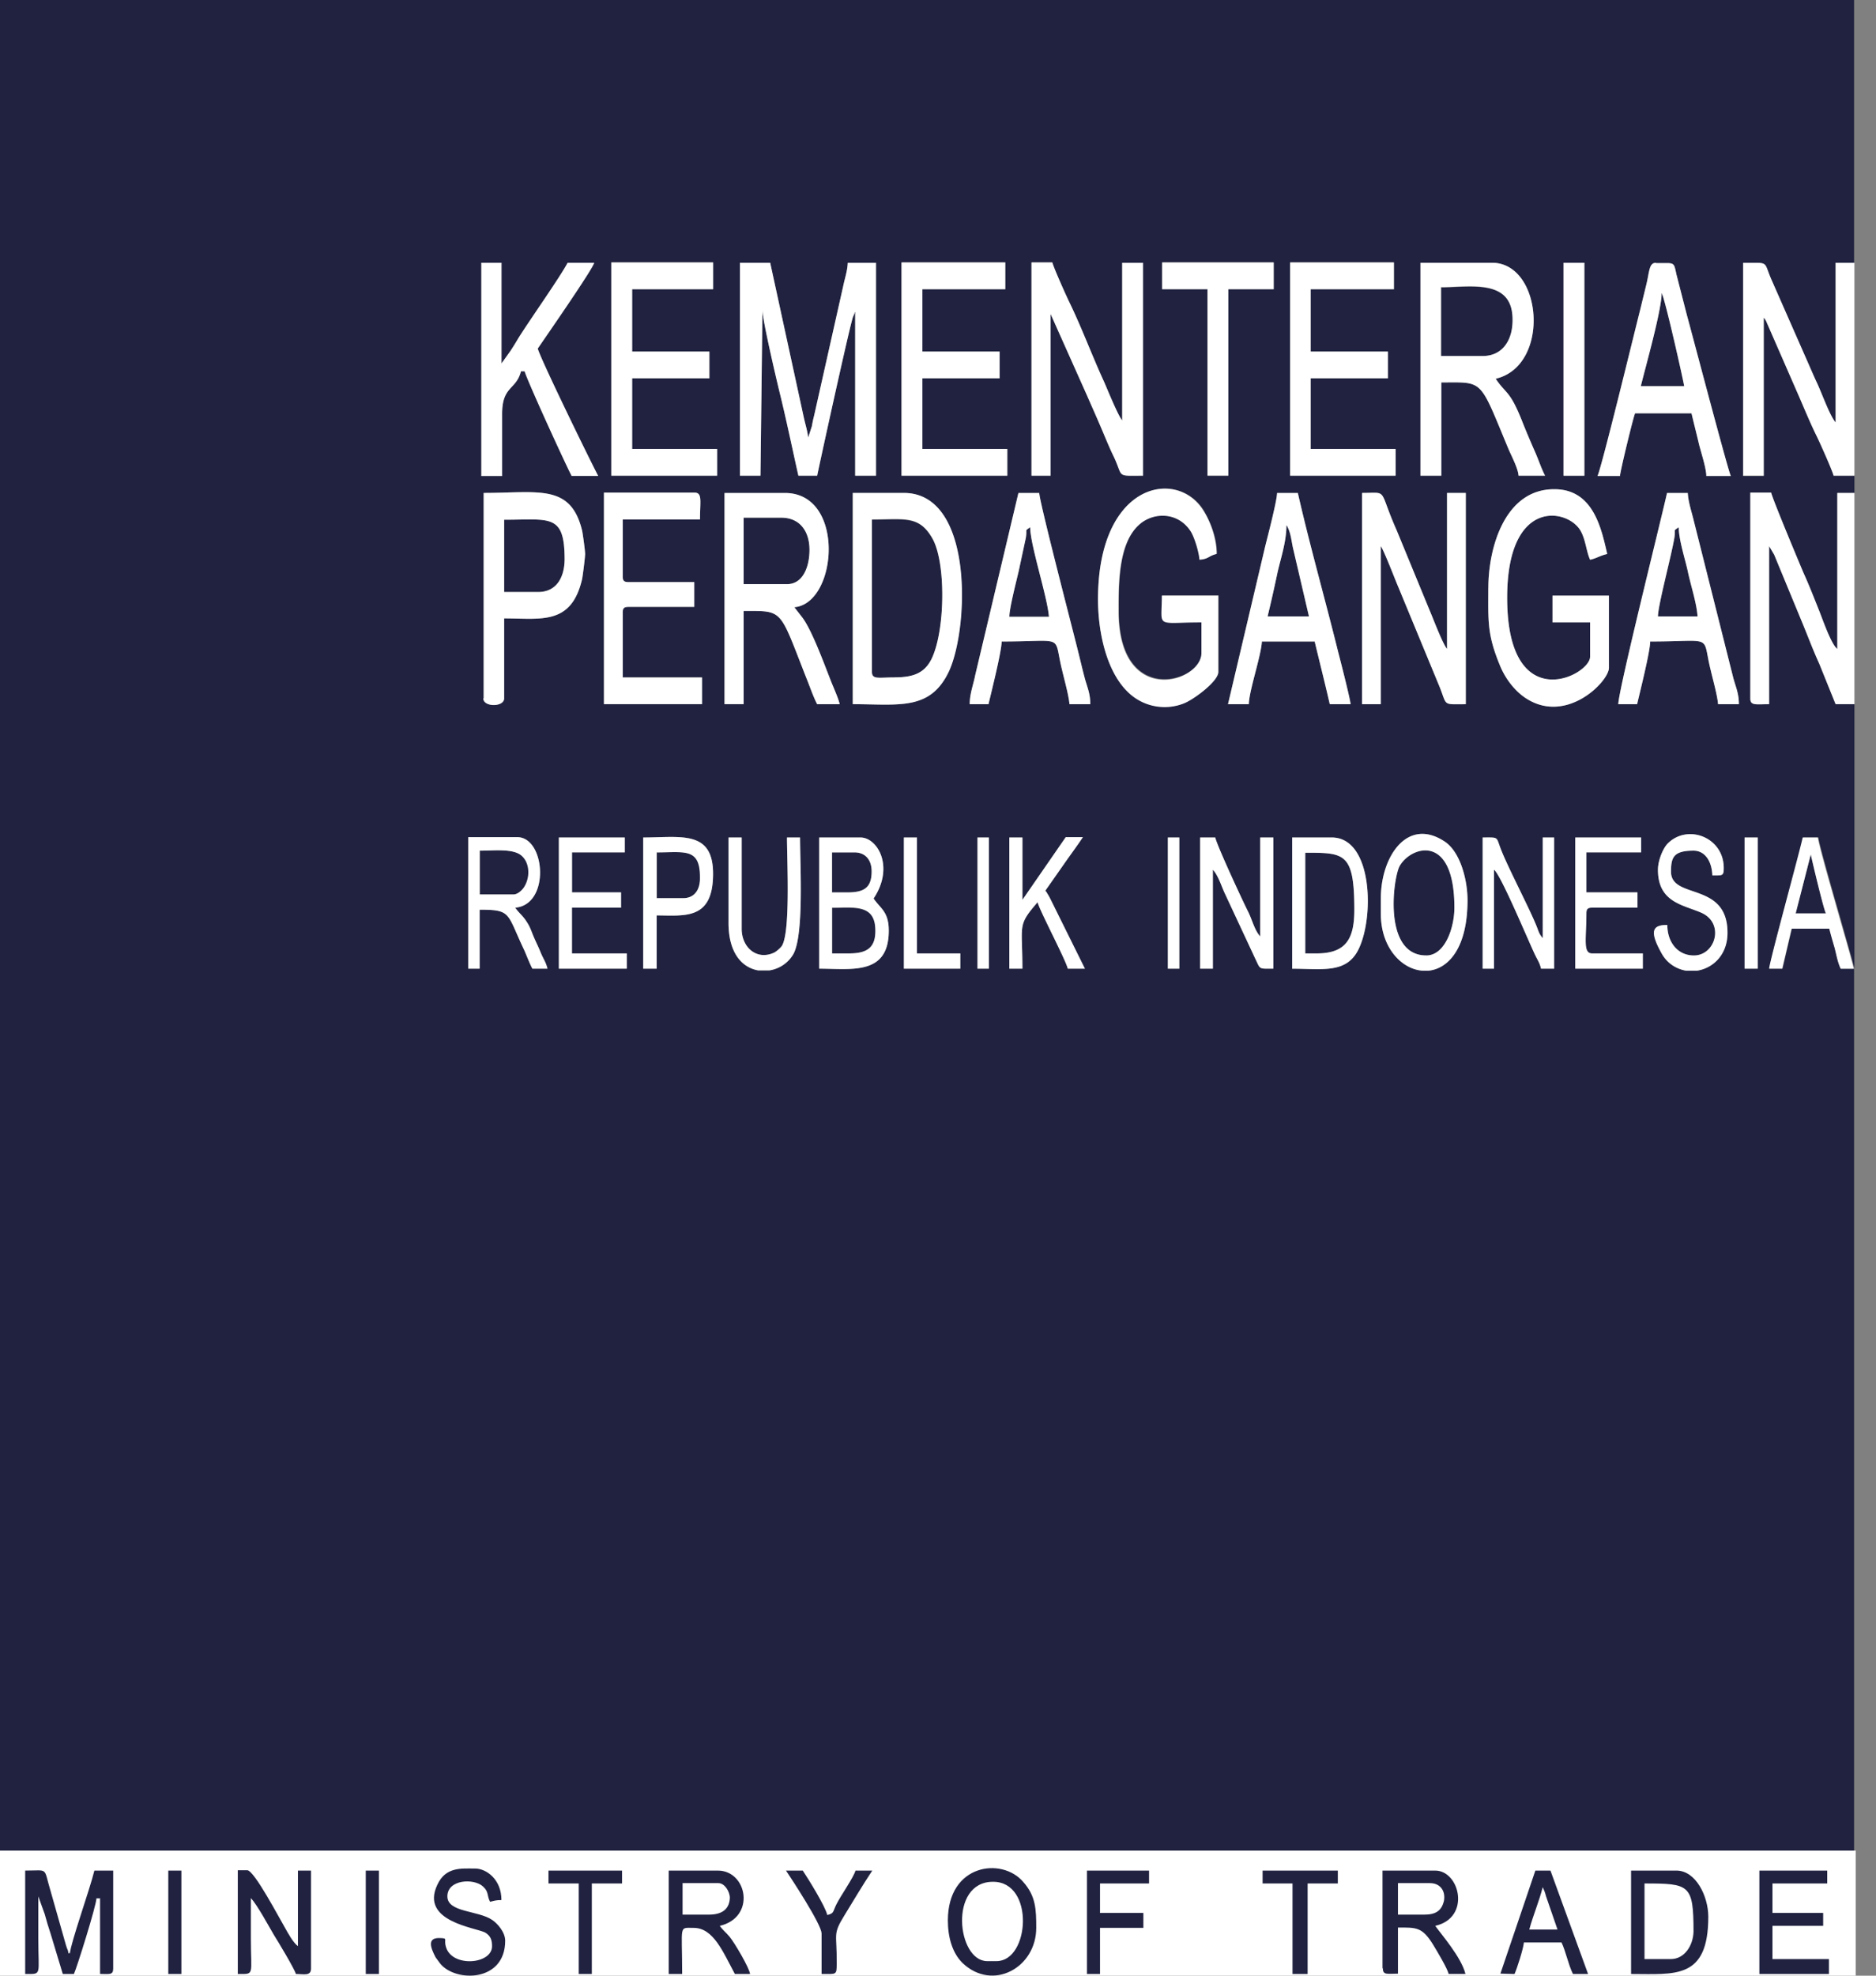
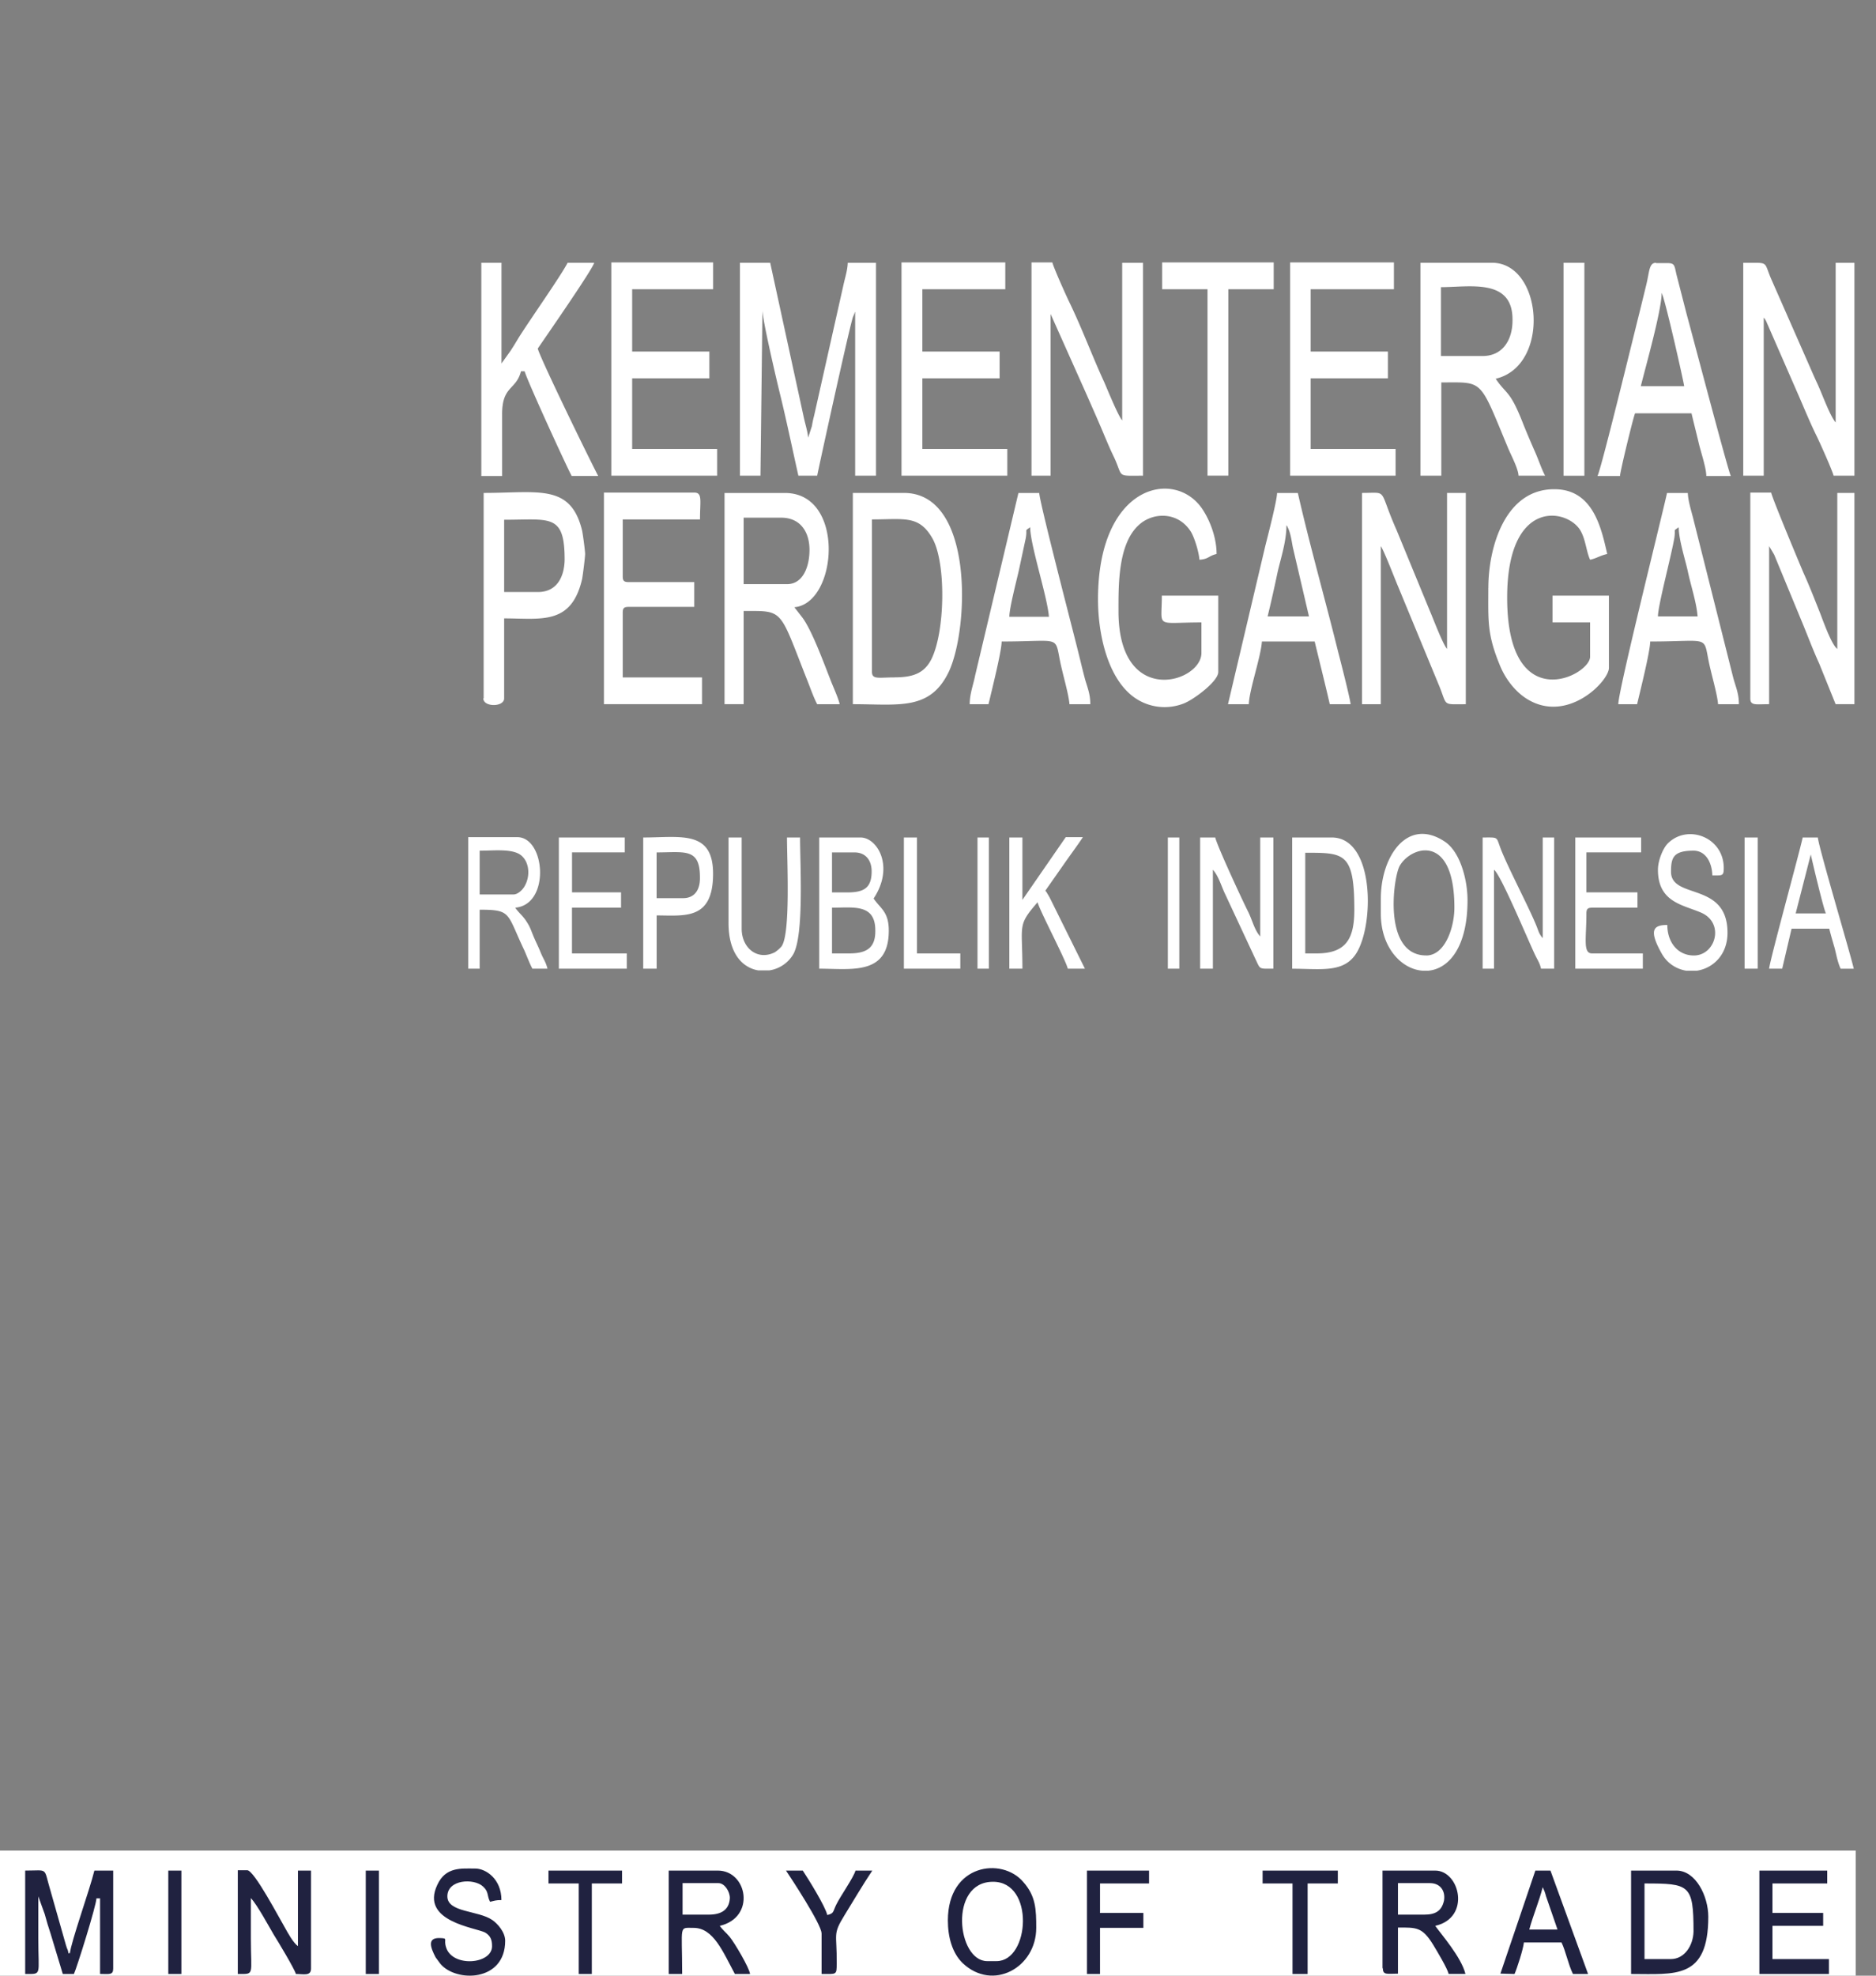
<svg xmlns="http://www.w3.org/2000/svg" width="38" height="40" viewBox="0 0 38 40" fill="none">
  <rect x="0" y="0" width="38" height="40" fill="#808080" stroke="none" />
  <g clip-path="url(#clip0)">
    <path d="M37.59 37.467H0V40h37.59v-2.533z" fill="#fff" />
-     <path fill-rule="evenodd" clip-rule="evenodd" d="M27.589 14.258h.381v-3.2c.068.097.293.687.347.81l.844 2.04c.156.391.054.35.53.35V9.98h-.38v3.158c-.09-.103-.293-.645-.348-.769l-.673-1.634c-.381-.858-.157-.755-.701-.755v4.277zM0 0h37.556v5.32h-.38v3.233c-.123-.144-.28-.597-.382-.81-.06-.13-.115-.26-.177-.398l-.728-1.654c-.142-.316-.088-.364-.292-.37h-.293v4.317h.422V6.432c.034.041 0-.014.048.069l.666 1.524c.116.267.232.549.354.796.062.124.32.7.347.81h.422v.35h-.347v3.158c-.122-.09-.292-.584-.36-.755-.11-.275-.211-.536-.327-.79-.061-.144-.62-1.476-.653-1.62h-.422v4.167c0 .151.109.117.381.117v-3.2l.102.172.585 1.415c.109.267.204.521.327.789l.333.824h.381v5.354c-.082-.35-.707-2.444-.728-2.656h-.306c-.075.322-.674 2.464-.687 2.656h.265l.19-.81h.763c.034.137.075.275.108.391.041.158.062.289.123.42h.265v17.854H0V0zm23.656 19.612h.232v-2.656h-.232v2.656zm-3.857 0h.231v-2.656H19.8v2.656zm15.54 0h.265v-2.656h-.266v2.656zm-17.03 0h1.143v-.309h-.878v-2.347h-.265v2.656zm18.37-2.313l-.306 1.194h.612c-.048-.089-.266-1.009-.306-1.194zm-21.922 1.386c0 .625.286.907.599.962h.231a.678.678 0 00.483-.33c.218-.391.136-1.812.136-2.361h-.265c0 .473.075 1.942-.109 2.203a.619.619 0 01-.143.124c-.354.171-.666-.097-.666-.48v-1.847h-.266v1.73zm-.918-.5c.231 0 .347-.186.347-.426 0-.598-.313-.501-.878-.501v.926h.53zm-.803 1.427h.265v-1.078c.565 0 1.143.103 1.143-.844 0-.892-.66-.734-1.415-.734v2.656h.007zm18.866 0h1.375v-.309h-1.028c-.19 0-.115-.302-.115-.81 0-.089.027-.116.115-.116h.919v-.31h-1.034v-.81h1.109v-.301h-1.334v2.656h-.006zm-11.457 0h.265c0-.906-.108-.865.307-1.345.04.164.571 1.167.612 1.345h.347l-.687-1.386a1.616 1.616 0 00-.055-.104c-.047-.075-.02-.04-.06-.089l.38-.542c.123-.178.259-.357.381-.542h-.347l-.878 1.27v-1.263h-.265v2.656zm-9.124 0h1.375v-.309h-1.11v-.927h.994v-.308h-.993v-.81h1.068v-.302H11.32v2.656zm22.262-2.004c0 .652.49.707.864.865.497.206.306.871-.136.871-.327 0-.538-.267-.538-.617-.285 0-.38.103-.115.576.115.206.3.316.496.35h.218c.32-.048.62-.315.62-.768 0-1.044-1.144-.666-1.144-1.236 0-.288.048-.426.456-.426.252 0 .374.247.381.501.204 0 .231.014.231-.15 0-.625-.734-.9-1.136-.495-.095.096-.197.343-.197.529zm-4.694 1.736c.394 0 .571-.576.571-.96 0-1.531-.884-1.25-1.109-.845-.13.22-.347 1.805.538 1.805zm.027.31c.415-.028.81-.454.81-1.428 0-.42-.15-.982-.463-1.188-.756-.501-1.293.302-1.293 1.153v.31c0 .685.422 1.125.85 1.152h.096zm-18.513-1.545c.088 0 .183-.096.224-.158.116-.185.116-.474-.054-.625-.17-.15-.558-.103-.85-.103v.886h.68zm-.919 1.503h.232v-1.194c.653 0 .544.068.905.823.06.138.102.255.163.371h.306c-.034-.137-.082-.192-.136-.322-.055-.138-.088-.193-.143-.323-.061-.144-.068-.192-.15-.316-.075-.117-.156-.171-.224-.274.714-.062.612-1.428.04-1.428h-.993v2.663zm20.547 0h.232v-2.004c.143.11.7 1.455.837 1.736.047.096.088.151.115.268h.266v-2.656h-.232v2.038c-.081-.096-.081-.137-.129-.254-.156-.384-.592-1.208-.728-1.572-.088-.233-.034-.212-.36-.212v2.656zm-3.36-.309c.605 0 .762-.309.762-.885 0-1.16-.198-1.153-.994-1.153v2.038h.232zm-.497.31c.612 0 1.095.102 1.34-.385.327-.646.293-2.272-.537-2.272h-.803v2.656zm-8.974-.31c.333 0 .537-.096.537-.46 0-.542-.442-.46-.877-.46v.927h.34v-.007zm-.041-1.235c.333 0 .497-.09.497-.426 0-.226-.116-.384-.347-.384h-.456v.81h.306zm-.572 1.544c.654 0 1.416.144 1.416-.769 0-.391-.17-.446-.307-.652.429-.645.075-1.235-.265-1.235h-.837v2.656h-.007zm7.716 0h.265v-2.004c.116.13.17.33.245.487l.612 1.311c.11.227.062.206.368.206v-2.656h-.266v2.004c-.115-.13-.156-.316-.238-.487-.115-.227-.632-1.339-.673-1.517h-.306v2.656h-.007zm7.368-9.981h.422v-4.31h-.422v4.31zm-8.13-3.776h.918v3.776h.422V5.855h.919v-.542h-2.26v.543zm10.117.076c0 .35-.327 1.476-.422 1.888h.878c0-.048-.388-1.778-.456-1.888zm-.116-.61c-.143 0-.13.184-.197.452l-.136.556c-.11.433-.762 3.117-.85 3.309h.455c.007-.11.272-1.201.306-1.27h1.143c.048.206.102.412.15.618.04.165.15.494.15.652h.496c-.068-.151-.789-2.897-.89-3.26l-.212-.825c-.04-.185-.04-.22-.163-.226h-.252V5.32zm-23.792 0v4.317h.421V8.402c-.006-.597.28-.494.382-.885h.074c.041.164.83 1.888.953 2.12h.537c-.21-.404-1.177-2.388-1.224-2.58.163-.24 1.109-1.6 1.143-1.737h-.538c-.156.295-.769 1.16-1 1.53a5.478 5.478 0 01-.163.262l-.177.247V5.32H9.75zm2.64 4.31h2.136v-.542h-1.721V7.66h1.564v-.542h-1.564V5.856h1.64v-.543h-2.062v4.318h.007zm5.878 0h2.136v-.542h-1.721V7.66h1.565v-.542h-1.565V5.856h1.68v-.543h-2.102v4.318h.007zm7.865 0h2.136v-.542h-1.721V7.66h1.565v-.542h-1.565V5.856h1.687v-.543h-2.102v4.318zm3.899-2.423c.408 0 .612-.323.612-.735 0-.837-.871-.652-1.45-.652v1.387h.838zm-1.26 2.423h.423V7.743c.864 0 .762-.089 1.354 1.332.06.144.204.412.21.556h.538c-.082-.158-.136-.336-.218-.515-.081-.185-.143-.33-.218-.515-.278-.72-.346-.604-.564-.933 1.116-.261.952-2.348-.075-2.348h-1.45v4.311zm-7.871 0h.38V6.357l.736 1.647c.129.295.238.536.36.83.068.159.116.275.19.426.191.412.035.371.586.371v-4.31h-.422v3.191c-.088-.103-.306-.645-.367-.782-.238-.515-.442-1.071-.701-1.607-.061-.123-.32-.7-.347-.81h-.422v4.318h.007zm-5.92 0h.422l.041-3.35c0 .192.286 1.414.354 1.689.13.528.252 1.119.374 1.661h.381c.007-.055.64-2.952.722-3.206l.034-.082c0-.007.006-.02.013-.028v3.316h.422v-4.31h-.572c-.006.157-.054.294-.088.452l-.592 2.636c-.027.11-.027.11-.047.22l-.075.233c-.014-.144-.062-.281-.096-.446l-.673-3.096h-.613v4.311h-.006zm5.886 1.043c-.123.09-.055.021-.088.22l-.143.666c-.048.2-.19.755-.19.927h.802c-.034-.412-.381-1.456-.381-1.813zm-1.225 3.584h.381c.061-.261.266-1.071.266-1.27 1.313 0 1.04-.158 1.224.576.041.179.136.515.15.694h.422c0-.227-.068-.357-.116-.542-.047-.179-.082-.33-.13-.522-.08-.33-.782-3.02-.788-3.213h-.422l-.878 3.7c-.034.179-.109.364-.109.577zm6.416-3.625c0 .323-.109.652-.177.94-.068.33-.136.598-.204.907h.837l-.327-1.4c-.034-.145-.04-.255-.088-.371-.034-.09-.014-.035-.04-.076zm-1.184 3.625h.422c.007-.282.245-.961.265-1.27h1.069c.102.425.21.851.306 1.27h.422c-.014-.13-.198-.851-.252-1.057-.266-1.071-.578-2.17-.817-3.22h-.421c0 .151-.19.879-.238 1.071l-.756 3.206zm9.13-3.584c-.122.09-.054.021-.088.22-.06.364-.333 1.373-.333 1.593h.803c-.02-.282-.136-.618-.198-.913-.047-.234-.183-.646-.183-.9zm-1.224 3.584h.381c.061-.261.265-1.071.265-1.27 1.314 0 1.041-.158 1.225.576.041.179.136.515.15.694h.422c0-.227-.068-.357-.116-.542l-.796-3.165c-.04-.172-.116-.391-.123-.57h-.421c-.11.501-.987 4.002-.987 4.277zM10.9 11.986c.367 0 .537-.282.537-.653 0-.94-.293-.81-1.225-.81v1.463h.688zM9.79 14.14c0 .178.422.178.422 0v-1.62c.749 0 1.361.144 1.579-.796.013-.062.061-.44.061-.508 0-.069-.048-.419-.061-.474-.232-.954-.885-.762-1.994-.762v4.16H9.79zm2.443.117h1.987v-.542h-1.606v-1.312c0-.089.027-.116.116-.116h1.333v-.502H12.73c-.089 0-.116-.027-.116-.116v-1.153h1.565c0-.378.054-.543-.116-.543h-1.83v4.284zm10.008-2.121c0 .68.184 1.572.721 1.963.266.192.64.288 1.021.137.197-.075.7-.446.7-.638v-1.545h-1.142c0 .673-.15.543.803.543v.617c0 .598-1.68 1.105-1.68-.844 0-.522-.015-1.36.407-1.744a.691.691 0 011.048.117c.075.117.17.419.184.584.183-.014.177-.076.347-.117 0-.337-.15-.693-.286-.906-.558-.824-2.123-.508-2.123 1.833zm-4.123 1.579c.388 0 .613-.09.749-.364.279-.563.299-1.95.02-2.444-.265-.474-.565-.385-1.225-.385v3.083c-.006.158.13.11.456.11zm-.843.542c.932 0 1.564.137 1.939-.66.408-.864.517-3.617-.912-3.617h-1.034v4.277h.007zm12.872-2.355c0 .66-.027.927.225 1.545.115.295.326.57.585.72.81.474 1.633-.377 1.633-.645v-1.462h-1.143v.542h.762v.694c0 .384-1.68 1.235-1.68-1.195 0-2.004 1.197-1.812 1.476-1.373.115.186.122.426.204.604.129-.027.197-.082.347-.116-.116-.495-.273-1.311-1.068-1.311-1-.007-1.34 1.173-1.34 1.997zm-14.206-.075c.327 0 .456-.357.456-.694 0-.377-.19-.652-.572-.652h-.762v1.346h.878zm-1.259 2.43h.381V12.37c.81 0 .715-.055 1.266 1.346.068.164.143.39.224.542h.456c-.034-.144-.136-.357-.19-.501-.123-.31-.381-1.023-.579-1.27l-.15-.193c.878-.075 1.042-2.313-.19-2.313h-1.224v4.277h.006z" fill="#202240" />
    <path fill-rule="evenodd" clip-rule="evenodd" d="M27.589 14.258h.381v-3.2c.068.097.293.687.347.81l.844 2.04c.156.391.054.35.53.35V9.98h-.38v3.158c-.09-.103-.293-.645-.348-.769l-.673-1.634c-.381-.858-.157-.755-.701-.755v4.277zm-3.933 5.354h.232v-2.656h-.232v2.656zm-3.857 0h.231v-2.656H19.8v2.656zm15.54 0h.265v-2.656h-.266v2.656zm-17.03 0h1.143v-.309h-.878v-2.347h-.265v2.656zm18.37-2.313c.04.185.258 1.098.306 1.194h-.612l.306-1.194zm-.844 2.313h.265l.19-.81h.763c.034.137.075.275.109.391.04.158.061.289.122.42h.266c-.082-.35-.708-2.445-.728-2.657h-.307c-.068.315-.66 2.464-.68 2.656zm-21.078-.926c0 .624.286.906.599.96h.231a.678.678 0 00.483-.329c.218-.391.136-1.812.136-2.361h-.265c0 .473.075 1.942-.109 2.203a.621.621 0 01-.143.124c-.354.171-.666-.096-.666-.48v-1.847h-.266v1.73zm-.918-.502H13.3v-.926c.565 0 .878-.096.878.5.007.248-.102.426-.34.426zm-.803 1.428h.265v-1.078c.565 0 1.143.103 1.143-.844 0-.892-.66-.734-1.415-.734v2.656h.007zm18.866 0h1.375v-.309h-1.028c-.19 0-.115-.302-.115-.81 0-.089.027-.116.115-.116h.919v-.31h-1.034v-.81h1.109v-.301h-1.334v2.656h-.006zm-11.457 0h.265c0-.906-.108-.865.307-1.345.04.165.571 1.167.612 1.345h.347l-.687-1.386c-.014-.028-.034-.07-.055-.103-.047-.076-.02-.042-.06-.09l.38-.542c.123-.178.259-.357.381-.542h-.347l-.878 1.27v-1.263h-.265v2.656zm-9.124 0h1.375v-.309h-1.11v-.926h.994v-.31h-.993v-.81h1.068v-.301H11.32v2.656zm22.262-2.004c0 .652.49.707.864.865.497.206.306.872-.136.872-.327 0-.538-.268-.538-.618-.285 0-.38.103-.115.576.115.206.3.316.496.35h.218c.32-.048.62-.315.62-.768 0-1.044-1.144-.666-1.144-1.236 0-.288.048-.426.456-.426.252 0 .374.247.381.501.204 0 .231.014.231-.15 0-.625-.734-.9-1.136-.495-.095.096-.197.343-.197.529zm-4.694 1.736c-.885 0-.667-1.578-.538-1.812.225-.398 1.109-.68 1.109.845 0 .39-.184.968-.572.968zm.027.31c.415-.028.81-.454.81-1.428 0-.42-.15-.982-.463-1.188-.756-.501-1.293.302-1.293 1.153v.31c0 .686.422 1.125.85 1.152h.096zm-18.513-1.545h-.687v-.886c.299 0 .68-.048.85.103.17.151.17.44.055.625-.035.062-.13.158-.218.158zm-.919 1.503h.232v-1.194c.653 0 .544.068.905.823.06.138.102.255.163.371h.306c-.034-.137-.082-.192-.136-.322-.055-.138-.088-.193-.143-.323-.061-.144-.068-.192-.15-.316-.075-.117-.156-.171-.224-.274.714-.062.612-1.428.04-1.428h-.993v2.663zm20.547 0h.232v-2.004c.143.11.7 1.455.837 1.736.047.097.088.151.115.268h.266v-2.656h-.232v2.038c-.081-.096-.081-.137-.129-.254-.156-.384-.592-1.208-.728-1.572-.088-.233-.034-.212-.36-.212v2.656zm-3.36-.309h-.232v-2.038c.79 0 .994-.007.994 1.153 0 .576-.157.885-.762.885zm-.497.31c.612 0 1.095.102 1.34-.385.327-.646.293-2.272-.537-2.272h-.803v2.656zm-8.974-.31h-.347v-.926c.435 0 .877-.083.877.46.007.37-.197.466-.53.466zm-.041-1.235h-.306v-.81h.456c.224 0 .347.158.347.384 0 .343-.164.426-.497.426zm-.572 1.544c.654 0 1.416.144 1.416-.769 0-.39-.17-.446-.307-.652.429-.645.075-1.235-.265-1.235h-.837v2.656h-.007zm7.716 0h.265v-2.004c.116.13.17.33.245.487l.612 1.311c.11.227.062.206.368.206v-2.656h-.266v2.004c-.115-.13-.156-.316-.238-.487-.115-.227-.632-1.339-.673-1.517h-.306v2.656h-.007zm7.368-9.98h.422V5.32h-.422v4.311zm-8.13-3.776h.918V9.63h.422V5.856h.919v-.543h-2.26v.543zm10.117.075c.068.11.456 1.84.456 1.888h-.878c.102-.412.422-1.538.422-1.888zm-.116-.61c-.143 0-.13.184-.197.452l-.136.556c-.11.433-.762 3.117-.85 3.309h.455c.007-.11.272-1.201.306-1.27h1.143c.048.206.102.412.15.618.04.165.15.494.15.652h.496c-.068-.151-.789-2.897-.89-3.26l-.212-.825c-.04-.185-.04-.22-.163-.226h-.252V5.32zm-23.792 0v4.317h.421V8.402c-.006-.597.28-.494.382-.885h.074c.041.165.83 1.888.953 2.12h.537c-.21-.404-1.177-2.388-1.224-2.58.163-.24 1.109-1.6 1.143-1.737h-.538c-.156.295-.769 1.16-1 1.53a5.478 5.478 0 01-.163.262l-.177.247V5.32H9.75zm2.64 4.31h2.136V9.09h-1.721V7.66h1.564v-.542h-1.564V5.856h1.64v-.543h-2.062v4.318h.007zm5.878 0h2.136V9.09h-1.721V7.66h1.565v-.542h-1.565V5.856h1.68v-.543h-2.102v4.318h.007zm7.865 0h2.136V9.09h-1.721V7.66h1.565v-.542h-1.565V5.856h1.687v-.543h-2.102v4.318zm3.899-2.423h-.844V5.814c.578 0 1.449-.185 1.449.652.007.412-.197.742-.605.742zm-1.26 2.423h.423V7.743c.864 0 .762-.089 1.354 1.332.06.144.204.412.21.556h.538c-.082-.158-.136-.336-.218-.515-.081-.185-.143-.33-.218-.515-.278-.72-.346-.604-.564-.933 1.116-.261.952-2.348-.075-2.348h-1.45v4.311zm-7.871 0h.38V6.357l.736 1.647c.129.295.238.536.36.83.068.159.116.275.19.426.191.412.035.371.586.371v-4.31h-.422v3.191c-.088-.103-.306-.645-.367-.782-.238-.515-.442-1.071-.701-1.607-.061-.123-.32-.7-.347-.81h-.422v4.318h.007zm14.403 0h.422V6.432c.034.041 0-.014.048.069l.666 1.524c.116.267.232.549.354.796.062.124.32.7.347.81h.422v-4.31h-.38v3.232c-.123-.144-.28-.597-.382-.81-.061-.13-.116-.26-.177-.398l-.728-1.654c-.143-.316-.088-.364-.292-.37h-.293v4.31h-.007zm-20.322 0h.422l.04-3.35c0 .192.286 1.414.354 1.689.13.528.252 1.119.374 1.661h.381c.007-.055.64-2.952.722-3.206l.034-.082c0-.007.006-.02.013-.028v3.316h.422v-4.31h-.572c-.006.157-.054.294-.088.452l-.592 2.636c-.027.11-.027.11-.047.22l-.075.233c-.014-.144-.062-.281-.096-.446l-.673-3.096h-.613v4.311h-.006zm5.885 1.043c0 .357.347 1.4.38 1.813h-.802c0-.172.143-.721.19-.927l.143-.666c.035-.206-.034-.13.089-.22zm-1.225 3.584h.381c.061-.261.266-1.071.266-1.27 1.313 0 1.04-.158 1.224.577.041.178.136.514.15.693h.422c0-.227-.068-.357-.116-.542-.047-.179-.082-.33-.13-.522-.08-.33-.782-3.02-.788-3.213h-.422l-.878 3.7c-.034.179-.109.364-.109.577zm6.416-3.625c.027.042 0-.013.041.076.048.117.061.226.088.37l.327 1.4h-.837c.075-.308.136-.583.204-.905.068-.289.177-.618.177-.94zm-1.184 3.625h.422c.007-.282.245-.961.265-1.27h1.069c.102.426.21.851.306 1.27h.422c-.014-.13-.198-.851-.252-1.057-.265-1.071-.578-2.17-.817-3.22h-.421c0 .151-.19.879-.238 1.071l-.756 3.206zm9.13-3.583c0 .253.137.672.184.892.062.295.177.631.198.913h-.803c0-.22.272-1.229.333-1.593.028-.199-.034-.123.089-.213zm-1.224 3.583h.381c.061-.261.265-1.071.265-1.27 1.314 0 1.041-.158 1.225.577.041.178.136.514.15.693h.422c0-.227-.068-.357-.116-.542l-.796-3.165c-.04-.172-.116-.391-.123-.57h-.421c-.11.501-.987 4.002-.987 4.277zM10.9 11.986h-.688v-1.463c.933 0 1.225-.13 1.225.81-.007.364-.17.653-.537.653zM9.79 14.14c0 .179.422.179.422 0v-1.62c.749 0 1.361.144 1.579-.796.013-.062.061-.44.061-.508 0-.069-.048-.419-.061-.474-.232-.954-.885-.762-1.994-.762v4.16h-.006zm2.443.117h1.987v-.542h-1.606v-1.312c0-.089.027-.116.116-.116h1.333v-.502H12.73c-.089 0-.116-.027-.116-.116v-1.153h1.565c0-.378.054-.543-.116-.543h-1.83v4.284zm10.008-2.121c0-2.341 1.565-2.657 2.116-1.826.143.213.286.563.286.906-.17.041-.157.103-.347.117-.014-.172-.109-.474-.184-.584-.265-.398-.768-.378-1.047-.117-.422.385-.409 1.222-.409 1.744 0 1.956 1.68 1.448 1.68.844v-.618c-.952 0-.802.13-.802-.542h1.143v1.545c0 .192-.503.563-.7.638a1.061 1.061 0 01-1.021-.137c-.531-.398-.715-1.29-.715-1.97zm-4.123 1.579c-.326 0-.456.048-.456-.117v-3.082c.66 0 .953-.09 1.225.384.279.494.259 1.88-.02 2.444-.143.281-.361.37-.749.37zm-.843.542V9.98h1.034c1.422 0 1.32 2.746.911 3.618-.38.796-1.013.659-1.945.659zm12.872-2.355c0 .66-.027.927.225 1.545.115.295.326.57.585.72.81.474 1.633-.377 1.633-.645v-1.462h-1.143v.542h.762v.694c0 .384-1.68 1.235-1.68-1.195 0-2.004 1.197-1.812 1.476-1.373.115.186.122.426.204.605.129-.028.197-.083.347-.117-.116-.495-.273-1.311-1.068-1.311-1-.007-1.34 1.173-1.34 1.997zm-14.206-.075h-.878v-1.346h.762c.381 0 .572.282.572.652 0 .337-.13.694-.456.694zm-1.259 2.43h.381V12.37c.81 0 .715-.055 1.266 1.346.068.164.143.39.224.542h.456c-.034-.144-.136-.357-.19-.501-.123-.31-.381-1.023-.579-1.27l-.15-.193c.878-.075 1.042-2.313-.19-2.313h-1.224v4.277h.006zm20.772-.117c0 .151.109.117.381.117v-3.2l.102.172.585 1.415c.11.267.204.521.327.789l.333.824h.381V9.98h-.347v3.158c-.122-.09-.292-.584-.36-.755-.11-.275-.211-.536-.327-.79-.061-.144-.62-1.476-.653-1.62h-.422v4.167z" fill="#fff" />
    <path fill-rule="evenodd" clip-rule="evenodd" d="M.51 39.966c.347 0 .266.04.266-.714v-.858l.129.357c.04.15.075.26.122.405l.245.81h.225c.061-.13.456-1.394.456-1.531h.074v1.53c.184 0 .266.028.266-.11v-1.983h-.381c-.095.391-.476 1.448-.497 1.682-.007-.007-.013-.028-.013-.02-.02.054-.02-.042-.028-.049-.02-.048-.02-.041-.04-.11L1.02 38.27c-.143-.474-.028-.398-.51-.398v2.094zm2.899 0h.265v-2.094h-.265v2.094zm4 0h.266v-2.094h-.266v2.094zm3.701-1.833h.613v1.833h.265v-1.833h.612v-.261h-1.49v.26zm14.458 0h.613v1.833h.306v-1.833h.612v-.261h-1.524v.26h-.007zm-8.926 1.009v.824c.306 0 .306.027.306-.22.007-.611-.088-.57.157-.968.19-.309.367-.61.564-.906h-.34c-.04.144-.306.515-.395.7-.068.144-.04.165-.177.2-.04-.18-.387-.735-.496-.9h-.34c.102.151.72 1.091.72 1.27zm5.375.824h.265v-.934h.878v-.302h-.878v-.597h.993v-.261h-1.258v2.094zm9.232-1.758l.034.076c.014.041.028.082.034.11l.232.672h-.572c.075-.281.204-.583.272-.858zm-.857 1.75l.286.008c.047-.103.177-.502.19-.639h.762c.089.186.136.446.232.639h.306l-.762-2.094H31.1l-.708 2.087zm-20.425-.555c0 .37-.81.432-.932.02-.054-.164.048-.178-.115-.185-.273-.014-.204.185-.096.391l.096.13c.313.378 1.313.371 1.313-.466 0-.172-.15-.343-.259-.419-.286-.199-.912-.15-.912-.48 0-.344.538-.371.722-.2.122.11.075.18.143.31.088-.021.115-.035.23-.035 0-.425-.312-.638-.53-.638-.279 0-.599-.041-.769.33-.353.747.783.864.973.967.096.062.136.13.136.275zm25.67.563h1.41v-.302h-1.144v-.673h1.027v-.261h-1.027v-.597h1.109v-.261h-1.374v2.094zm-15.45-.261h-.191c-.612 0-.782-1.606.116-1.606.85-.007.748 1.606.075 1.606zm-.987-.824c0 .336.088.659.3.865.612.577 1.49.09 1.49-.714 0-.37-.007-.645-.266-.933-.429-.502-1.524-.364-1.524.782zm14.642.783h-.531v-1.531c.911 0 .993.02.993.975-.007.274-.177.556-.462.556zm-.803.302c.891 0 1.564.116 1.564-1.16 0-.412-.251-.934-.646-.934h-.918v2.094zm-18.683-1.202h-.53v-.638h.727c.122 0 .231.165.231.302-.013.247-.183.336-.428.336zm-.803 1.202h.265c0-1.01-.075-.934.232-.934.401 0 .591.48.836.934h.307c-.014-.124-.313-.632-.415-.755-.075-.09-.13-.124-.198-.22.735-.172.558-1.119-.04-1.119h-.994v2.094h.007zm-8.736 0c.347 0 .265.04.265-.714v-.824c.136.151.354.556.463.741.082.13.422.694.449.797.157 0 .306.048.306-.11v-1.984h-.265v1.53c-.095-.068-.204-.267-.265-.377-.103-.171-.62-1.16-.762-1.16h-.191v2.1zm24.03-1.202h-.53v-.638h.646c.218 0 .32.165.286.357-.048.206-.17.281-.401.281zm-.836 1.085c0 .144.088.11.306.11v-.934c.374 0 .49-.014.714.35.075.124.286.474.313.59h.34c-.081-.336-.496-.81-.612-.974.728-.165.497-1.119 0-1.119h-1.068v1.977h.007z" fill="#202240" />
  </g>
  <defs>
    <clipPath id="clip0">
      <path fill="#fff" d="M0 0h37.59v40H0z" />
    </clipPath>
  </defs>
</svg>